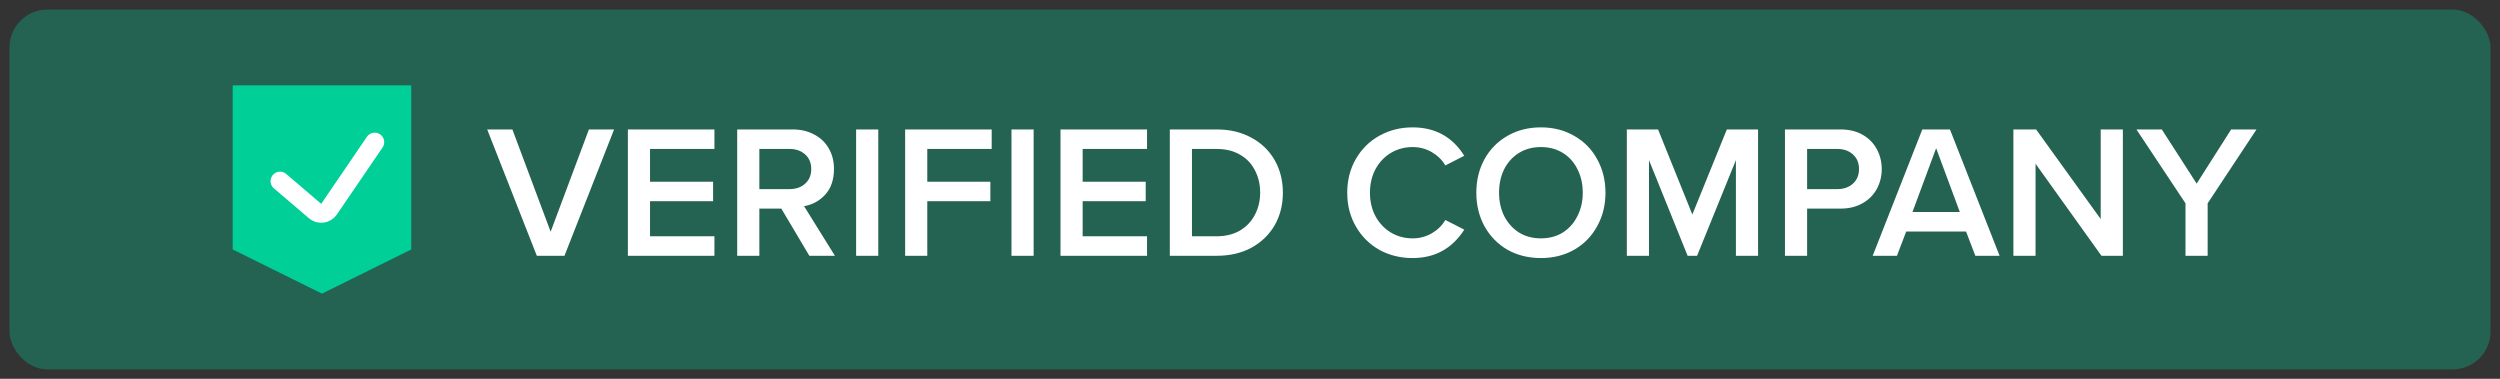
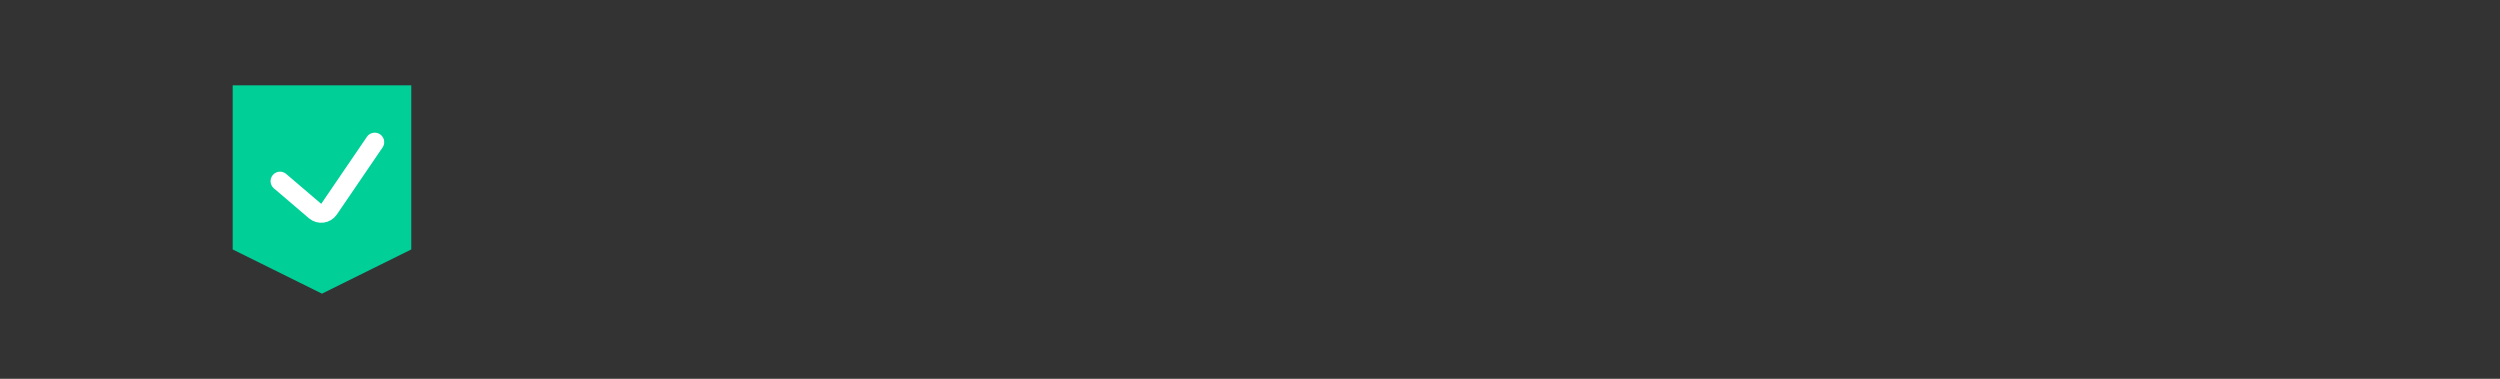
<svg xmlns="http://www.w3.org/2000/svg" width="132" height="20" viewBox="0 0 132 20" fill="none">
  <rect x="0" y="0" width="132" height="20" fill="#333333" stroke="none" />
-   <rect x="0.5" y="0.505" width="131" height="19" rx="2" fill="#00CF98" fill-opacity="0.3" />
  <path d="M12.286 4.505H21.715V13.171L17 15.505L12.286 13.171V4.505Z" fill="#00CF98" />
  <path d="M14.786 9.564L16.635 11.143C16.861 11.336 17.205 11.29 17.373 11.044L19.786 7.505" stroke="white" stroke-linecap="round" />
-   <path d="M25.724 6.835H27.054L29.074 12.235L31.094 6.835H32.424L29.804 13.505H28.344L25.724 6.835ZM33.152 6.835H37.722V7.865H34.322V9.595H37.652V10.625H34.322V12.475H37.722V13.505H33.152V6.835ZM41.254 11.015H40.094V13.505H38.924V6.835H41.854C42.287 6.835 42.667 6.925 42.994 7.105C43.327 7.278 43.584 7.525 43.764 7.845C43.944 8.158 44.034 8.518 44.034 8.925C44.034 9.485 43.88 9.935 43.574 10.275C43.267 10.608 42.894 10.812 42.454 10.885L44.084 13.505H42.734L41.254 11.015ZM42.834 8.925C42.834 8.605 42.727 8.348 42.514 8.155C42.3 7.962 42.027 7.865 41.694 7.865H40.094V9.985H41.694C42.027 9.985 42.3 9.888 42.514 9.695C42.727 9.502 42.834 9.245 42.834 8.925ZM45.203 6.835H46.373V13.505H45.203V6.835ZM47.791 6.835H52.361V7.865H48.961V9.595H52.291V10.625H48.961V13.505H47.791V6.835ZM53.406 6.835H54.576V13.505H53.406V6.835ZM55.994 6.835H60.564V7.865H57.164V9.595H60.494V10.625H57.164V12.475H60.564V13.505H55.994V6.835ZM61.766 6.835H64.246C64.932 6.835 65.539 6.978 66.066 7.265C66.592 7.545 67.002 7.938 67.296 8.445C67.589 8.952 67.736 9.528 67.736 10.175C67.736 10.822 67.589 11.398 67.296 11.905C67.002 12.405 66.592 12.798 66.066 13.085C65.539 13.365 64.932 13.505 64.246 13.505H61.766V6.835ZM64.246 12.475C64.712 12.475 65.119 12.375 65.466 12.175C65.812 11.968 66.076 11.691 66.256 11.345C66.442 10.992 66.536 10.601 66.536 10.175C66.536 9.742 66.446 9.352 66.266 9.005C66.092 8.652 65.832 8.375 65.486 8.175C65.139 7.968 64.726 7.865 64.246 7.865H62.936V12.475H64.246ZM74.584 13.625C73.944 13.625 73.36 13.482 72.834 13.195C72.314 12.902 71.9 12.492 71.594 11.965C71.287 11.438 71.134 10.841 71.134 10.175C71.134 9.508 71.287 8.912 71.594 8.385C71.9 7.858 72.314 7.452 72.834 7.165C73.36 6.872 73.944 6.725 74.584 6.725C75.777 6.725 76.687 7.225 77.314 8.225L76.314 8.735C76.147 8.448 75.91 8.215 75.604 8.035C75.297 7.855 74.957 7.765 74.584 7.765C74.164 7.765 73.78 7.868 73.434 8.075C73.094 8.282 72.824 8.568 72.624 8.935C72.43 9.302 72.334 9.715 72.334 10.175C72.334 10.635 72.43 11.048 72.624 11.415C72.824 11.781 73.094 12.068 73.434 12.275C73.78 12.482 74.164 12.585 74.584 12.585C74.957 12.585 75.297 12.495 75.604 12.315C75.91 12.135 76.147 11.902 76.314 11.615L77.314 12.125C76.674 13.125 75.764 13.625 74.584 13.625ZM77.95 10.175C77.95 9.522 78.093 8.932 78.38 8.405C78.673 7.878 79.077 7.468 79.59 7.175C80.11 6.875 80.7 6.725 81.36 6.725C82.02 6.725 82.607 6.875 83.12 7.175C83.64 7.468 84.043 7.878 84.33 8.405C84.623 8.932 84.77 9.522 84.77 10.175C84.77 10.828 84.623 11.418 84.33 11.945C84.043 12.472 83.64 12.885 83.12 13.185C82.607 13.478 82.02 13.625 81.36 13.625C80.7 13.625 80.11 13.478 79.59 13.185C79.077 12.885 78.673 12.472 78.38 11.945C78.093 11.418 77.95 10.828 77.95 10.175ZM83.57 10.175C83.57 9.715 83.477 9.302 83.29 8.935C83.11 8.568 82.853 8.282 82.52 8.075C82.187 7.868 81.8 7.765 81.36 7.765C80.92 7.765 80.533 7.868 80.2 8.075C79.867 8.282 79.607 8.568 79.42 8.935C79.24 9.302 79.15 9.715 79.15 10.175C79.15 10.628 79.24 11.038 79.42 11.405C79.607 11.771 79.867 12.062 80.2 12.275C80.533 12.482 80.92 12.585 81.36 12.585C81.8 12.585 82.187 12.482 82.52 12.275C82.853 12.062 83.11 11.771 83.29 11.405C83.477 11.038 83.57 10.628 83.57 10.175ZM91.656 8.455L89.606 13.505H89.106L87.067 8.455V13.505H85.897V6.835H87.546L89.356 11.325L91.177 6.835H92.826V13.505H91.656V8.455ZM94.246 6.835H97.176C97.629 6.835 98.019 6.928 98.346 7.115C98.673 7.302 98.923 7.555 99.096 7.875C99.269 8.195 99.356 8.545 99.356 8.925C99.356 9.305 99.269 9.655 99.096 9.975C98.923 10.295 98.669 10.548 98.336 10.735C98.01 10.921 97.623 11.015 97.176 11.015H95.416V13.505H94.246V6.835ZM98.156 8.925C98.156 8.605 98.049 8.348 97.836 8.155C97.623 7.962 97.35 7.865 97.016 7.865H95.416V9.985H97.016C97.35 9.985 97.623 9.888 97.836 9.695C98.049 9.502 98.156 9.245 98.156 8.925ZM103.808 12.225H100.648L100.158 13.505H98.878L101.498 6.835H102.958L105.578 13.505H104.298L103.808 12.225ZM100.978 11.195H103.478L102.228 7.825L100.978 11.195ZM107.477 8.645V13.505H106.307V6.835H107.507L110.917 11.565V6.835H112.087V13.505H110.957L107.477 8.645ZM115.394 10.735L112.804 6.835H114.144L115.984 9.695L117.804 6.835H119.144L116.564 10.735V13.505H115.394V10.735Z" fill="white" />
</svg>